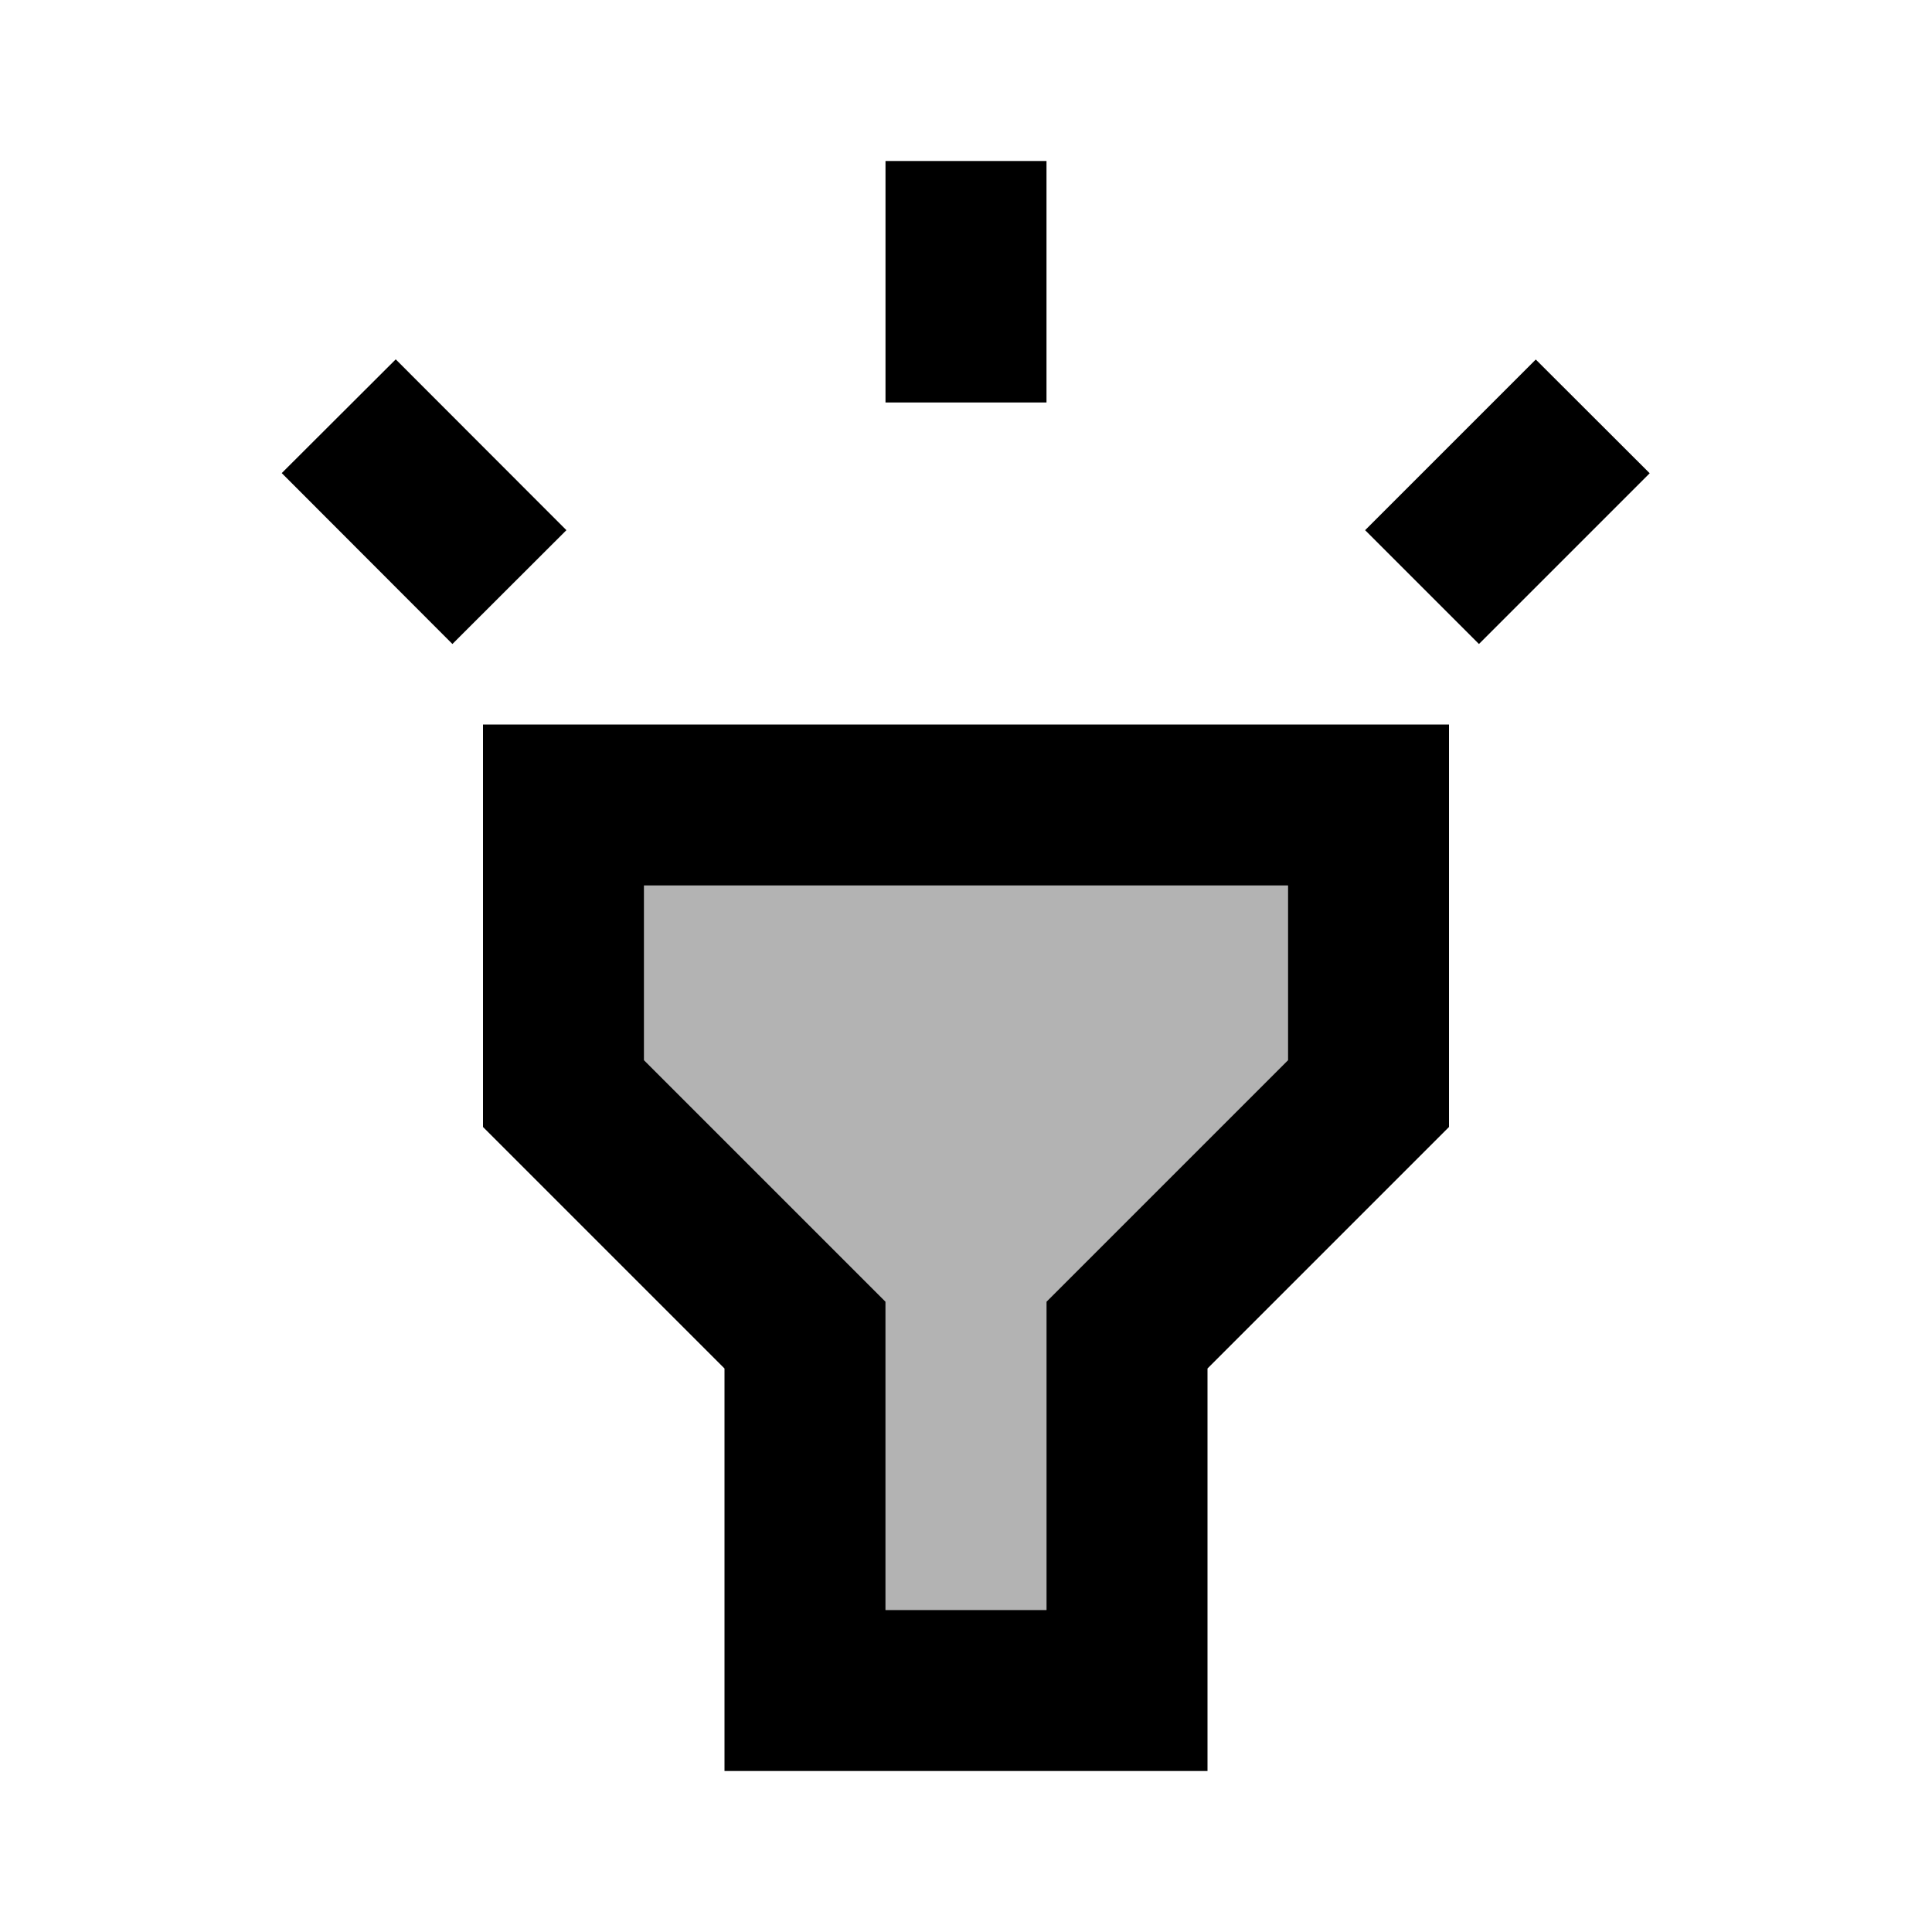
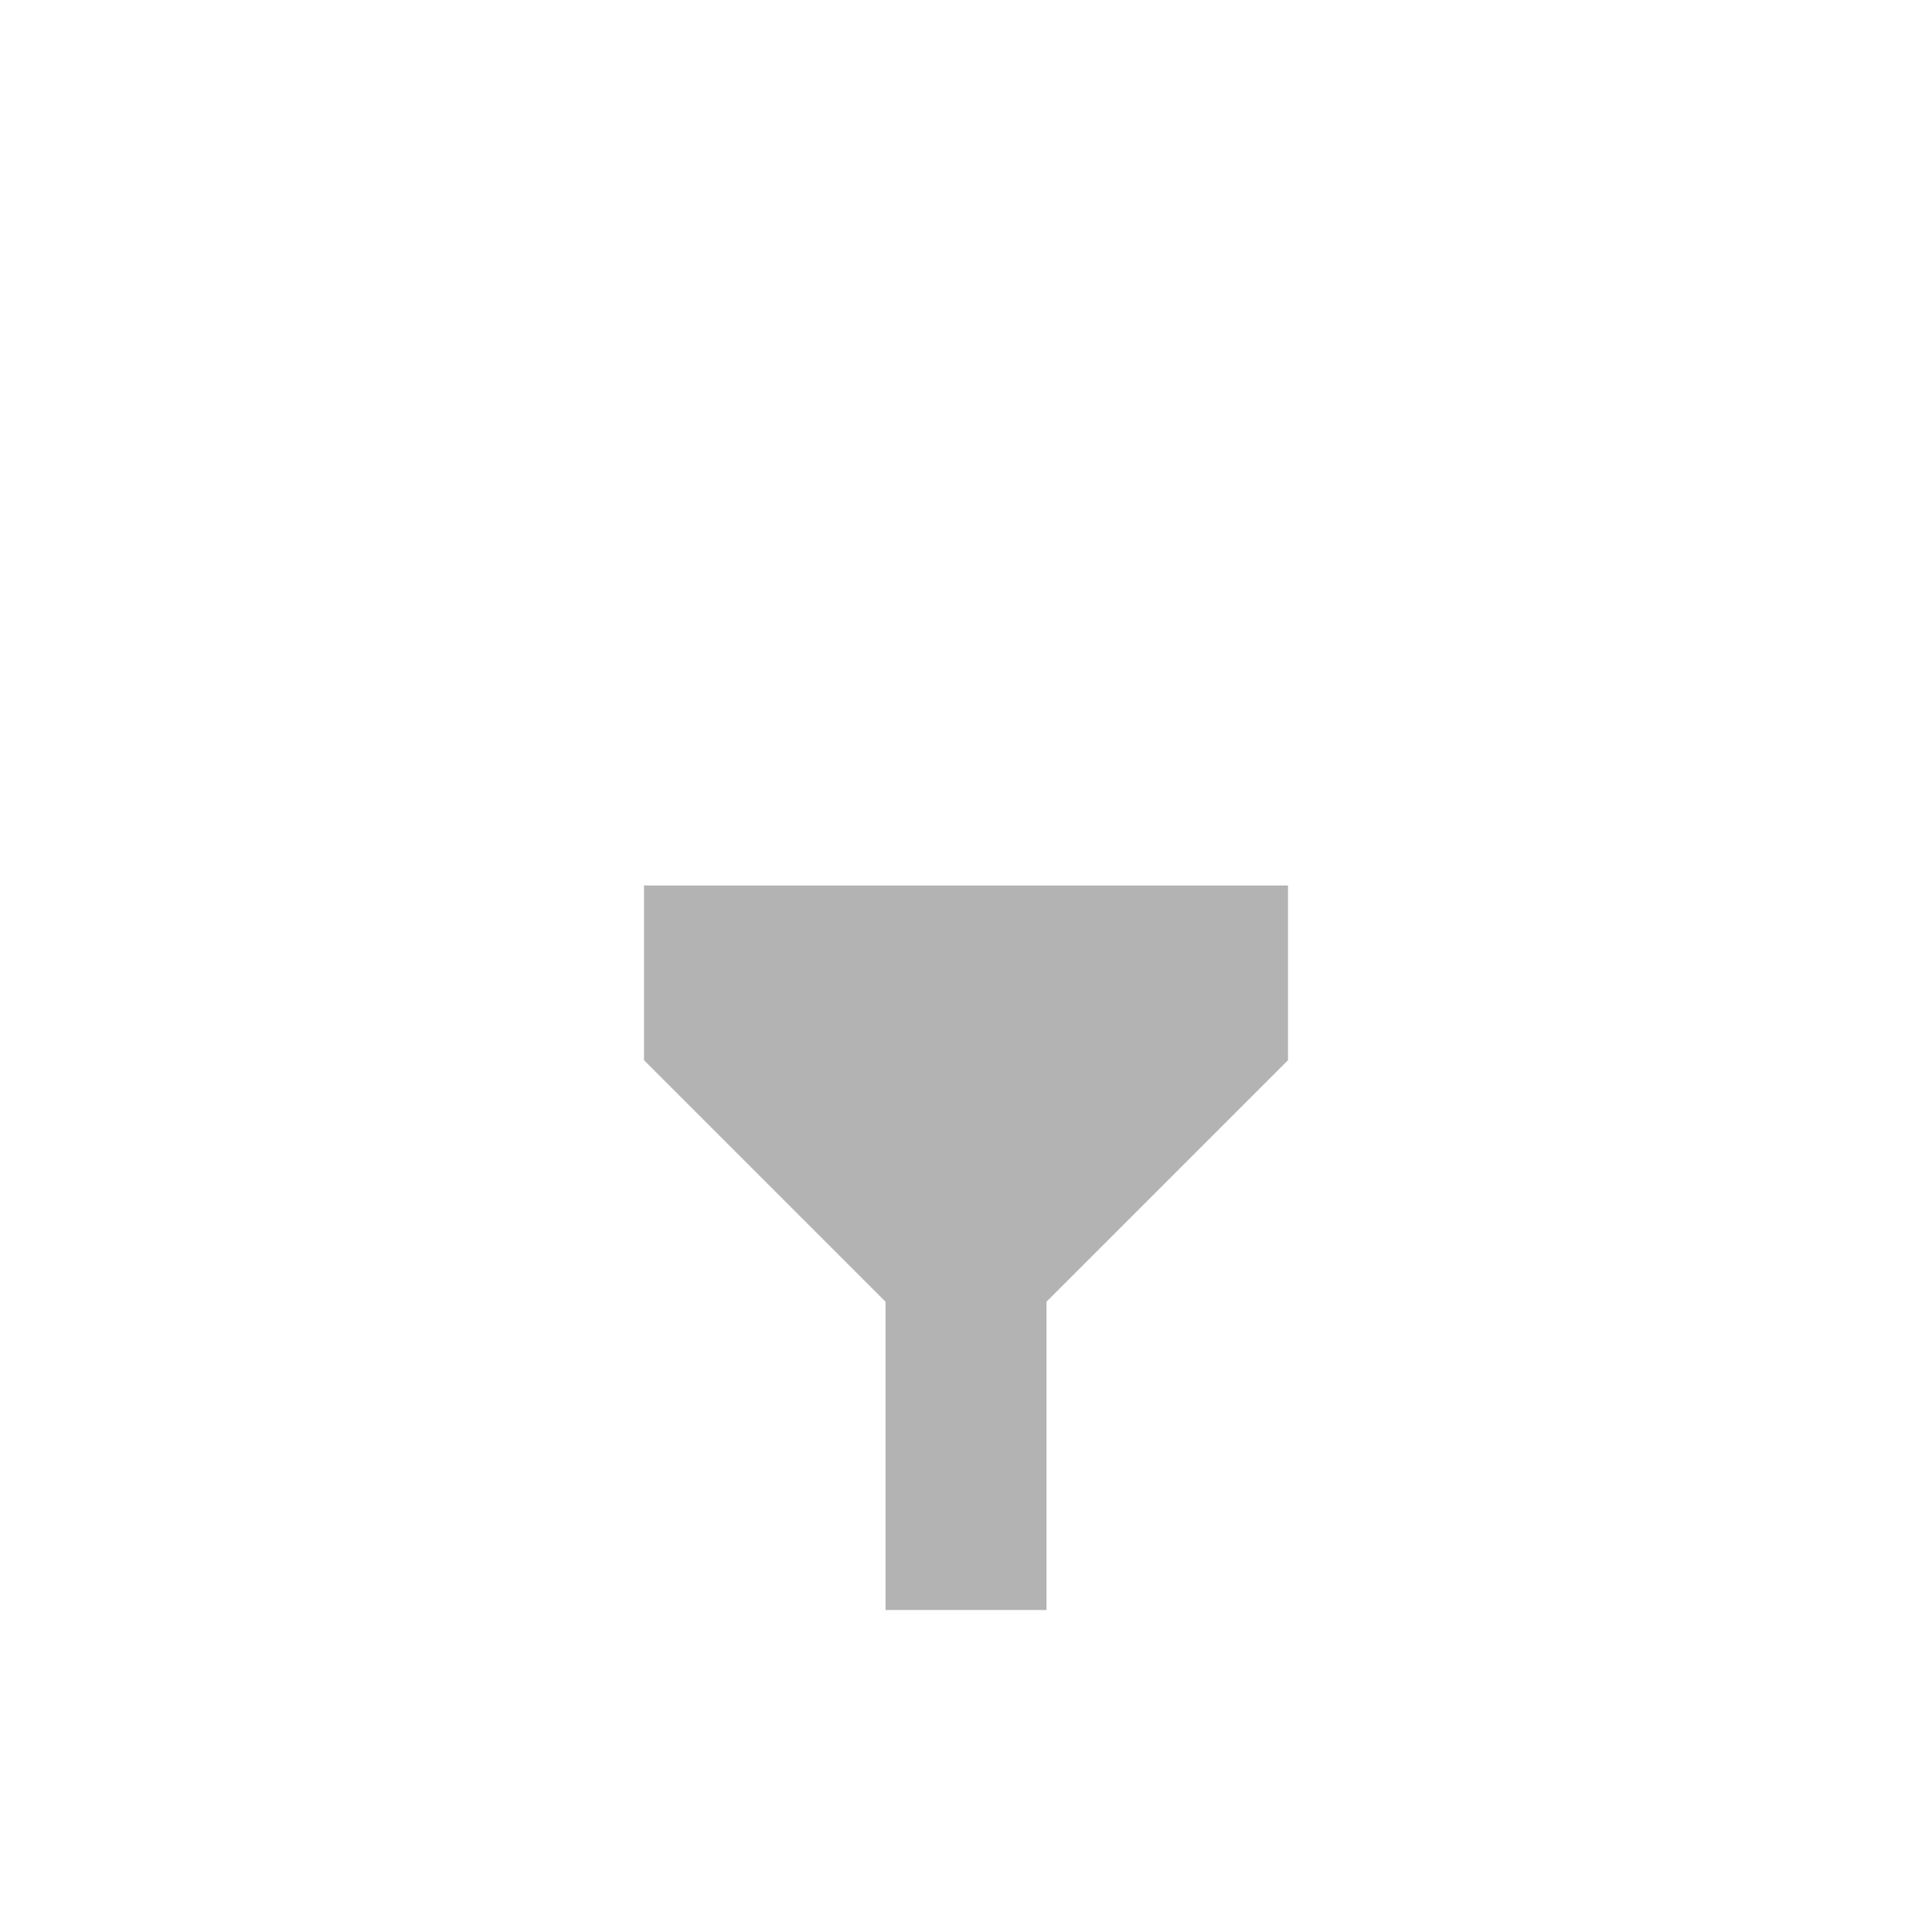
<svg xmlns="http://www.w3.org/2000/svg" width="24" height="24" viewBox="0 0 24 24">
  <path opacity=".3" d="M11 20h2v-3.83l3-3V11H8v2.17l3 3z" />
-   <path d="M6 14l3 3v5h6v-5l3-3V9H6v5zm2-3h8v2.17l-3 3V20h-2v-3.83l-3-3V11zm3-9h2v3h-2zM4.916 4.464l2.12 2.122L5.62 8L3.5 5.877zM18.372 8l-1.414-1.414l2.12-2.12l1.415 1.413z" />
</svg>